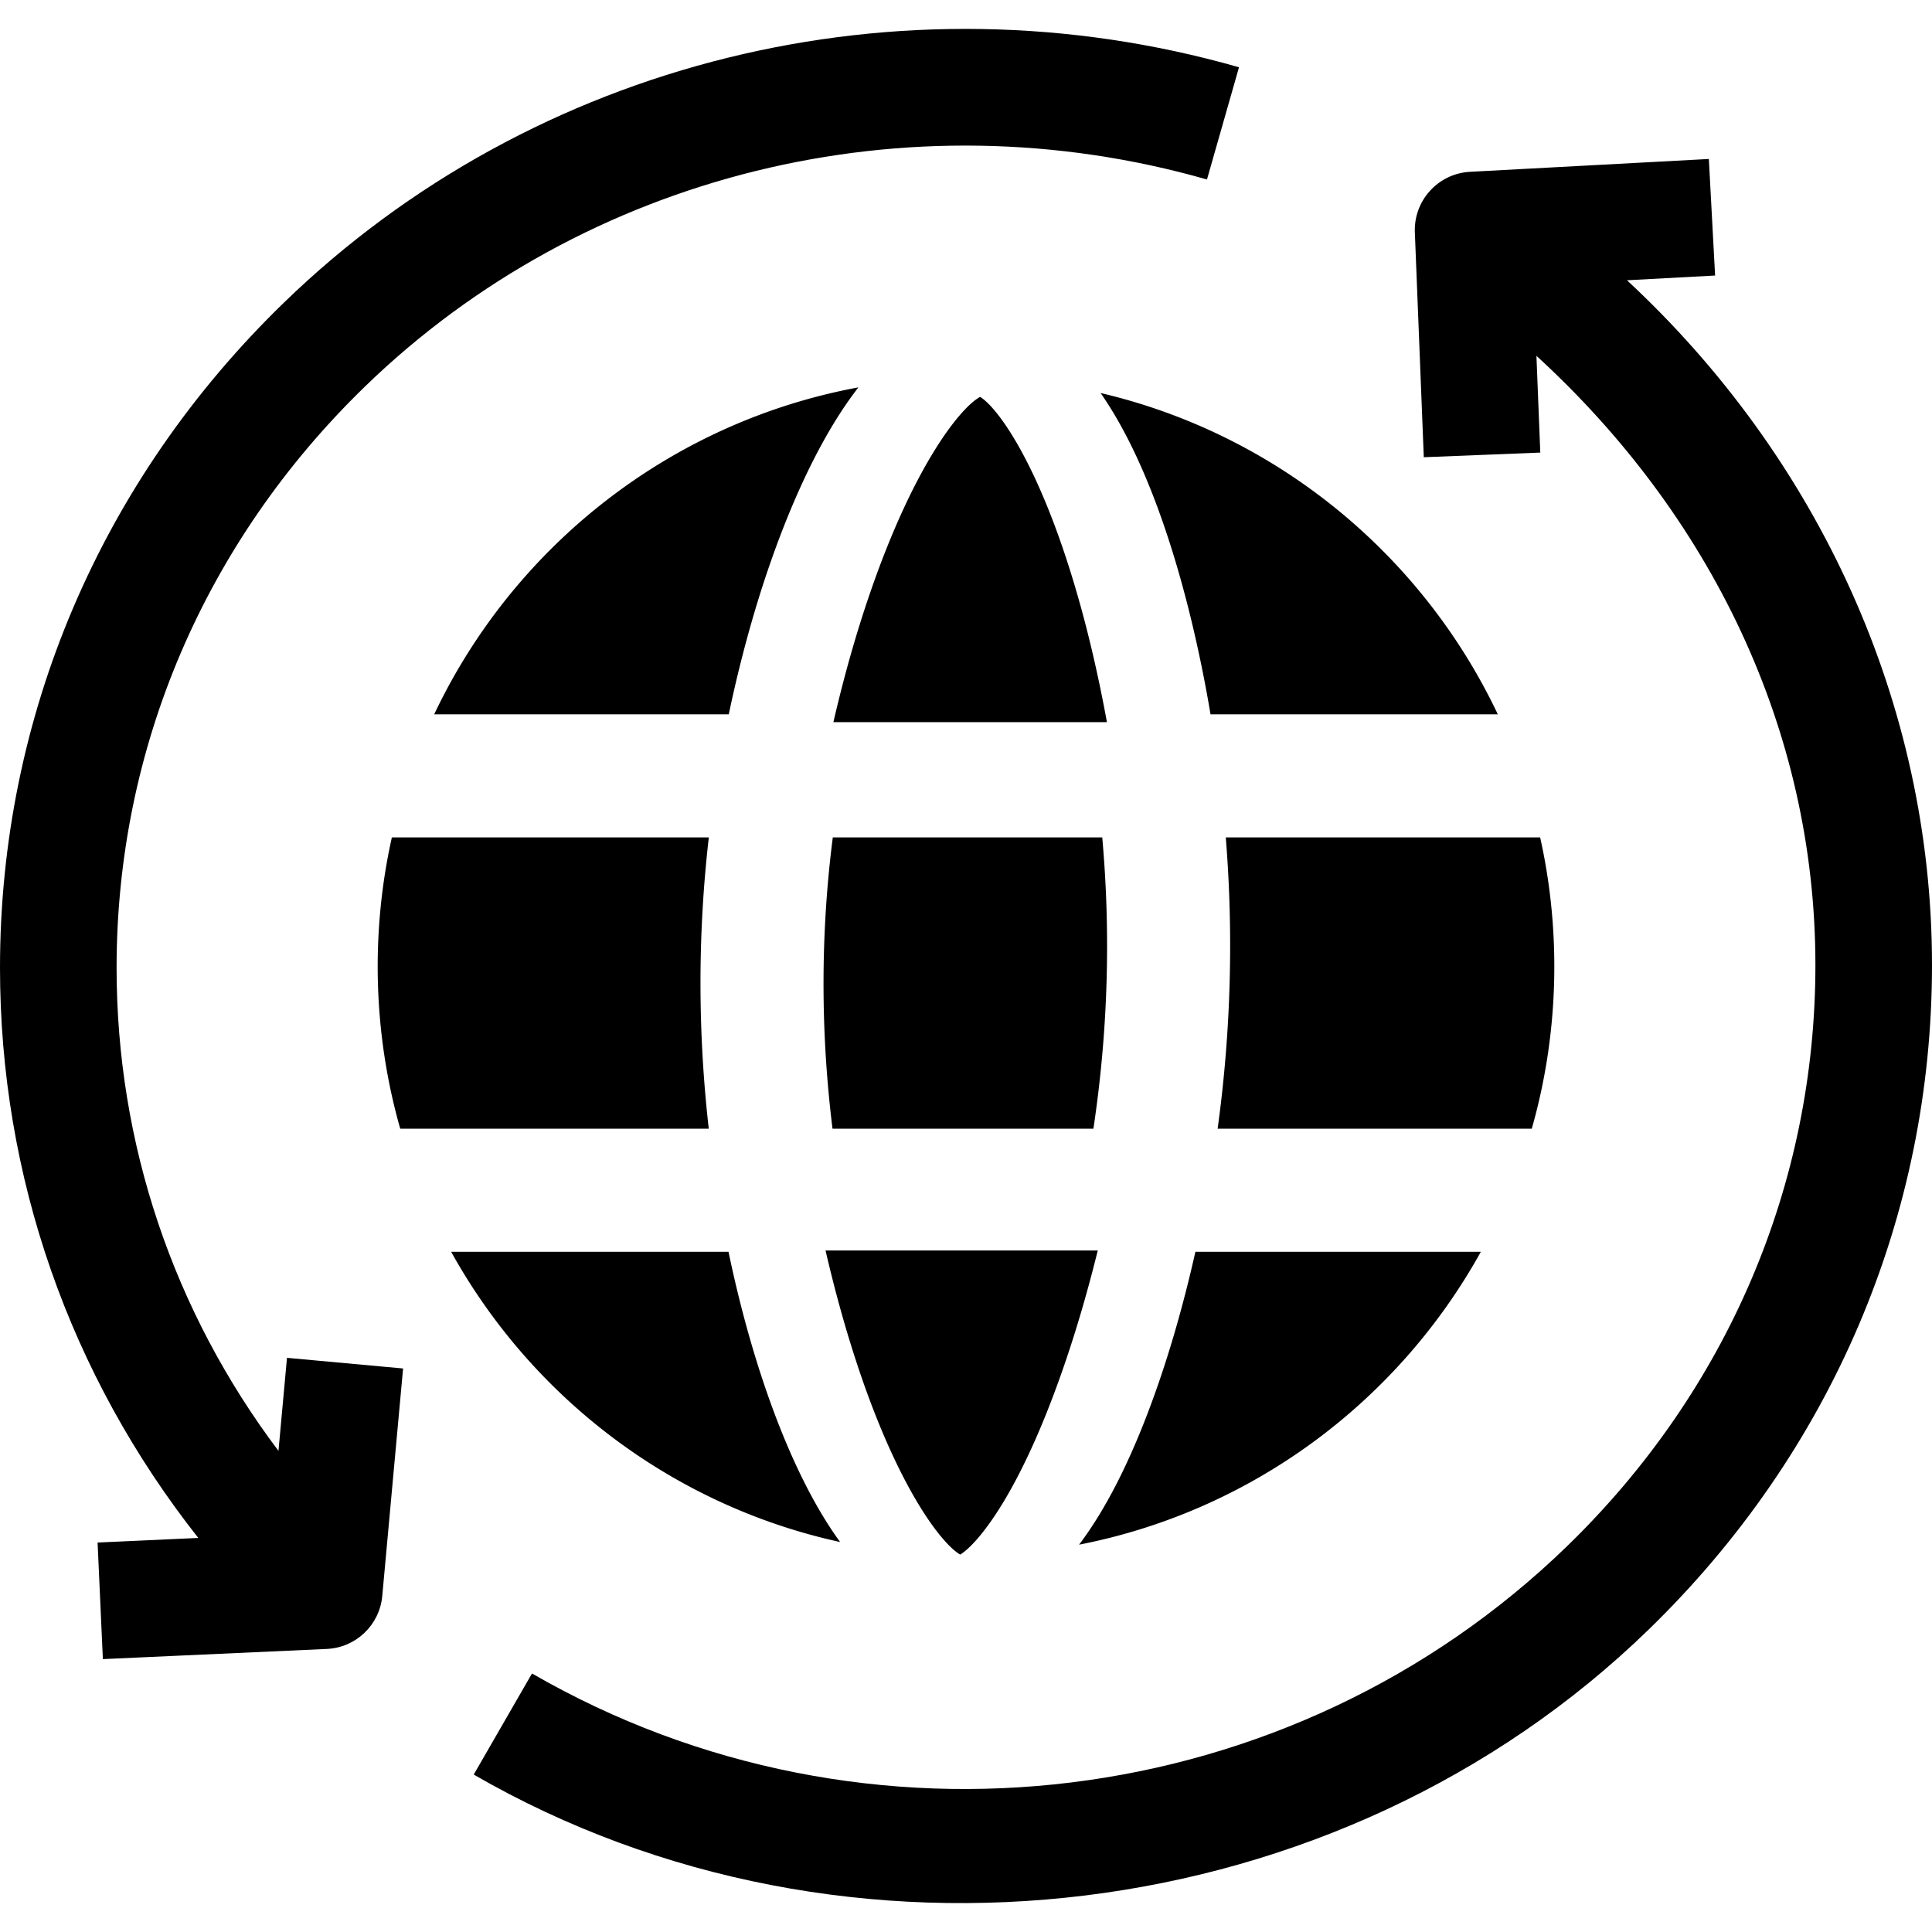
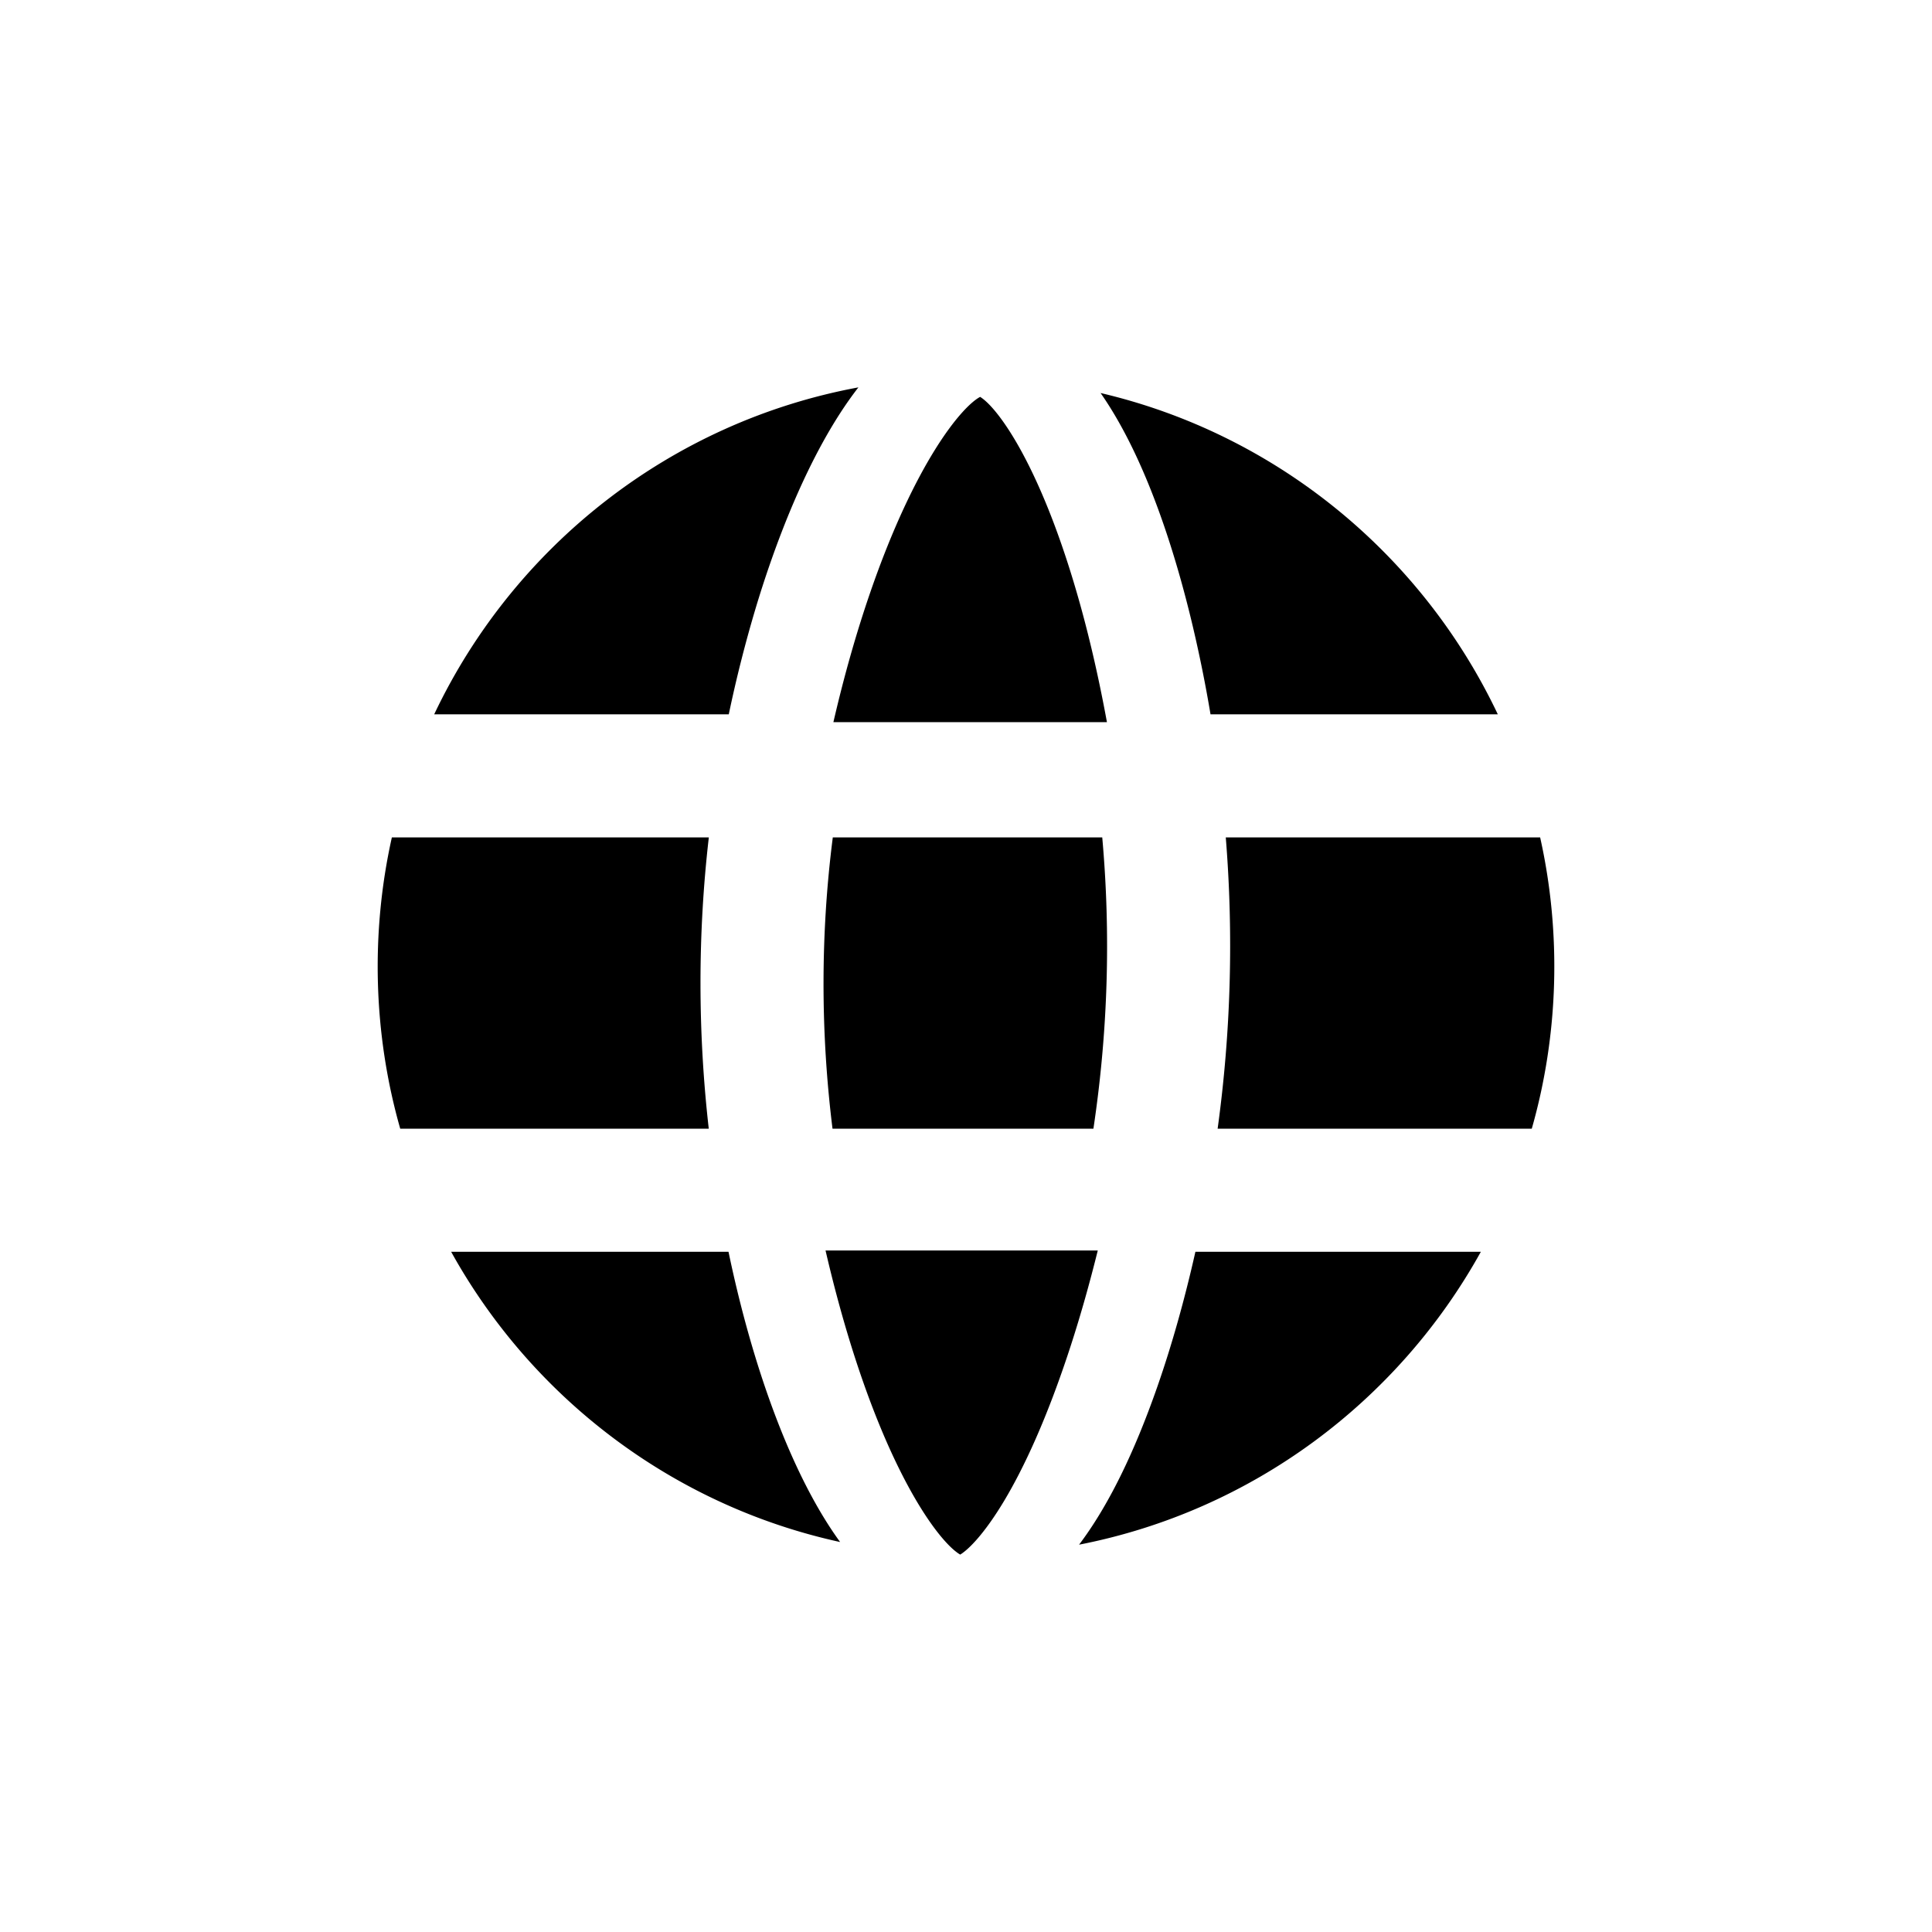
<svg xmlns="http://www.w3.org/2000/svg" viewBox="0 0 468 468" id="GlobalNetwork">
  <path d="M201.666 273.416h63.197c3.511-23.401 4.242-46.994 2.141-70.564h-65.272c-2.991 23.358-2.97 47.221-.066 70.564zm-1.69 29.501c1.688 7.291 3.578 14.434 5.678 21.333 10.457 34.354 22.099 49.511 26.942 52.33 4.062-2.472 15.285-15.181 26.809-50.7 2.372-7.313 4.545-15.026 6.514-22.963h-65.943zm88.996-151.042a330.346 330.346 0 0 1 4.259 21.162h69.593c-18.354-38.721-53.606-67.851-96.223-77.835 11.046 15.829 18.172 38.898 22.371 56.673zm-51.547-55.736c-4.56 2.434-15.79 15.993-26.6 47.308-3.418 9.901-6.42 20.535-8.948 31.49h66.264c-1.814-9.894-3.983-19.513-6.5-28.551-9.164-32.906-19.754-47.502-24.216-50.247zm52.143 207.093c-2.582 11.465-5.68 22.541-9.227 32.698-5.708 16.347-12.039 29.104-18.95 38.245 41.913-8.17 77.256-34.724 97.321-70.943h-69.144zm7.359-100.38a325.32 325.32 0 0 1-1.974 70.564h76.096c6.521-22.843 7.208-47.382 2.029-70.564h-76.151zm-120.455 100.38h-67.185c19.568 35.322 53.667 61.451 94.219 70.301-11.367-15.577-20.989-41.316-27.034-70.301zm.064-130.195a314.827 314.827 0 0 1 6.395-25.318c4.174-13.991 12.566-37.873 25.005-53.883-45.535 8.426-83.475 38.518-102.759 79.201h71.359zm-4.848 100.379c-2.664-23.426-2.686-47.14.013-70.564H94.923c-5.179 23.182-4.492 47.721 2.029 70.564h74.736z" fill="#000000" class="color000000 svgShape" />
-   <path d="m394.116 67.89 21.343-1.147-1.515-28.233-57.863 3.11c-7.711.414-13.66 6.954-13.353 14.68l2.167 54.458 28.22-1.126-.933-23.434c41.858 38.319 67.576 90.247 67.576 147.572 0 53.128-21.352 103.111-60.124 140.742-66.827 64.863-169.945 77.553-250.763 30.863l-14.115 24.49c90.308 52.176 209.651 37.632 284.536-35.052C443.599 351.81 468 294.617 468 233.77c0-63.456-27.627-122.919-73.884-165.88zM67.455 351.456c-25.457-33.822-39.213-74.415-39.213-117.04 0-53.127 21.352-103.11 60.124-140.742 53.277-51.711 131.451-70.946 204.007-50.193l7.758-27.188c-82.24-23.517-170.917-1.647-231.423 57.081C24.401 116.378 0 173.571 0 234.416c0 50.589 16.882 98.644 48.033 138.127l-24.395 1.108 1.281 28.245 54.258-2.464c7.047-.32 12.778-5.799 13.421-12.833l5.043-55.105-28.123-2.58-2.063 22.542z" fill="#000000" class="color000000 svgShape" />
</svg>